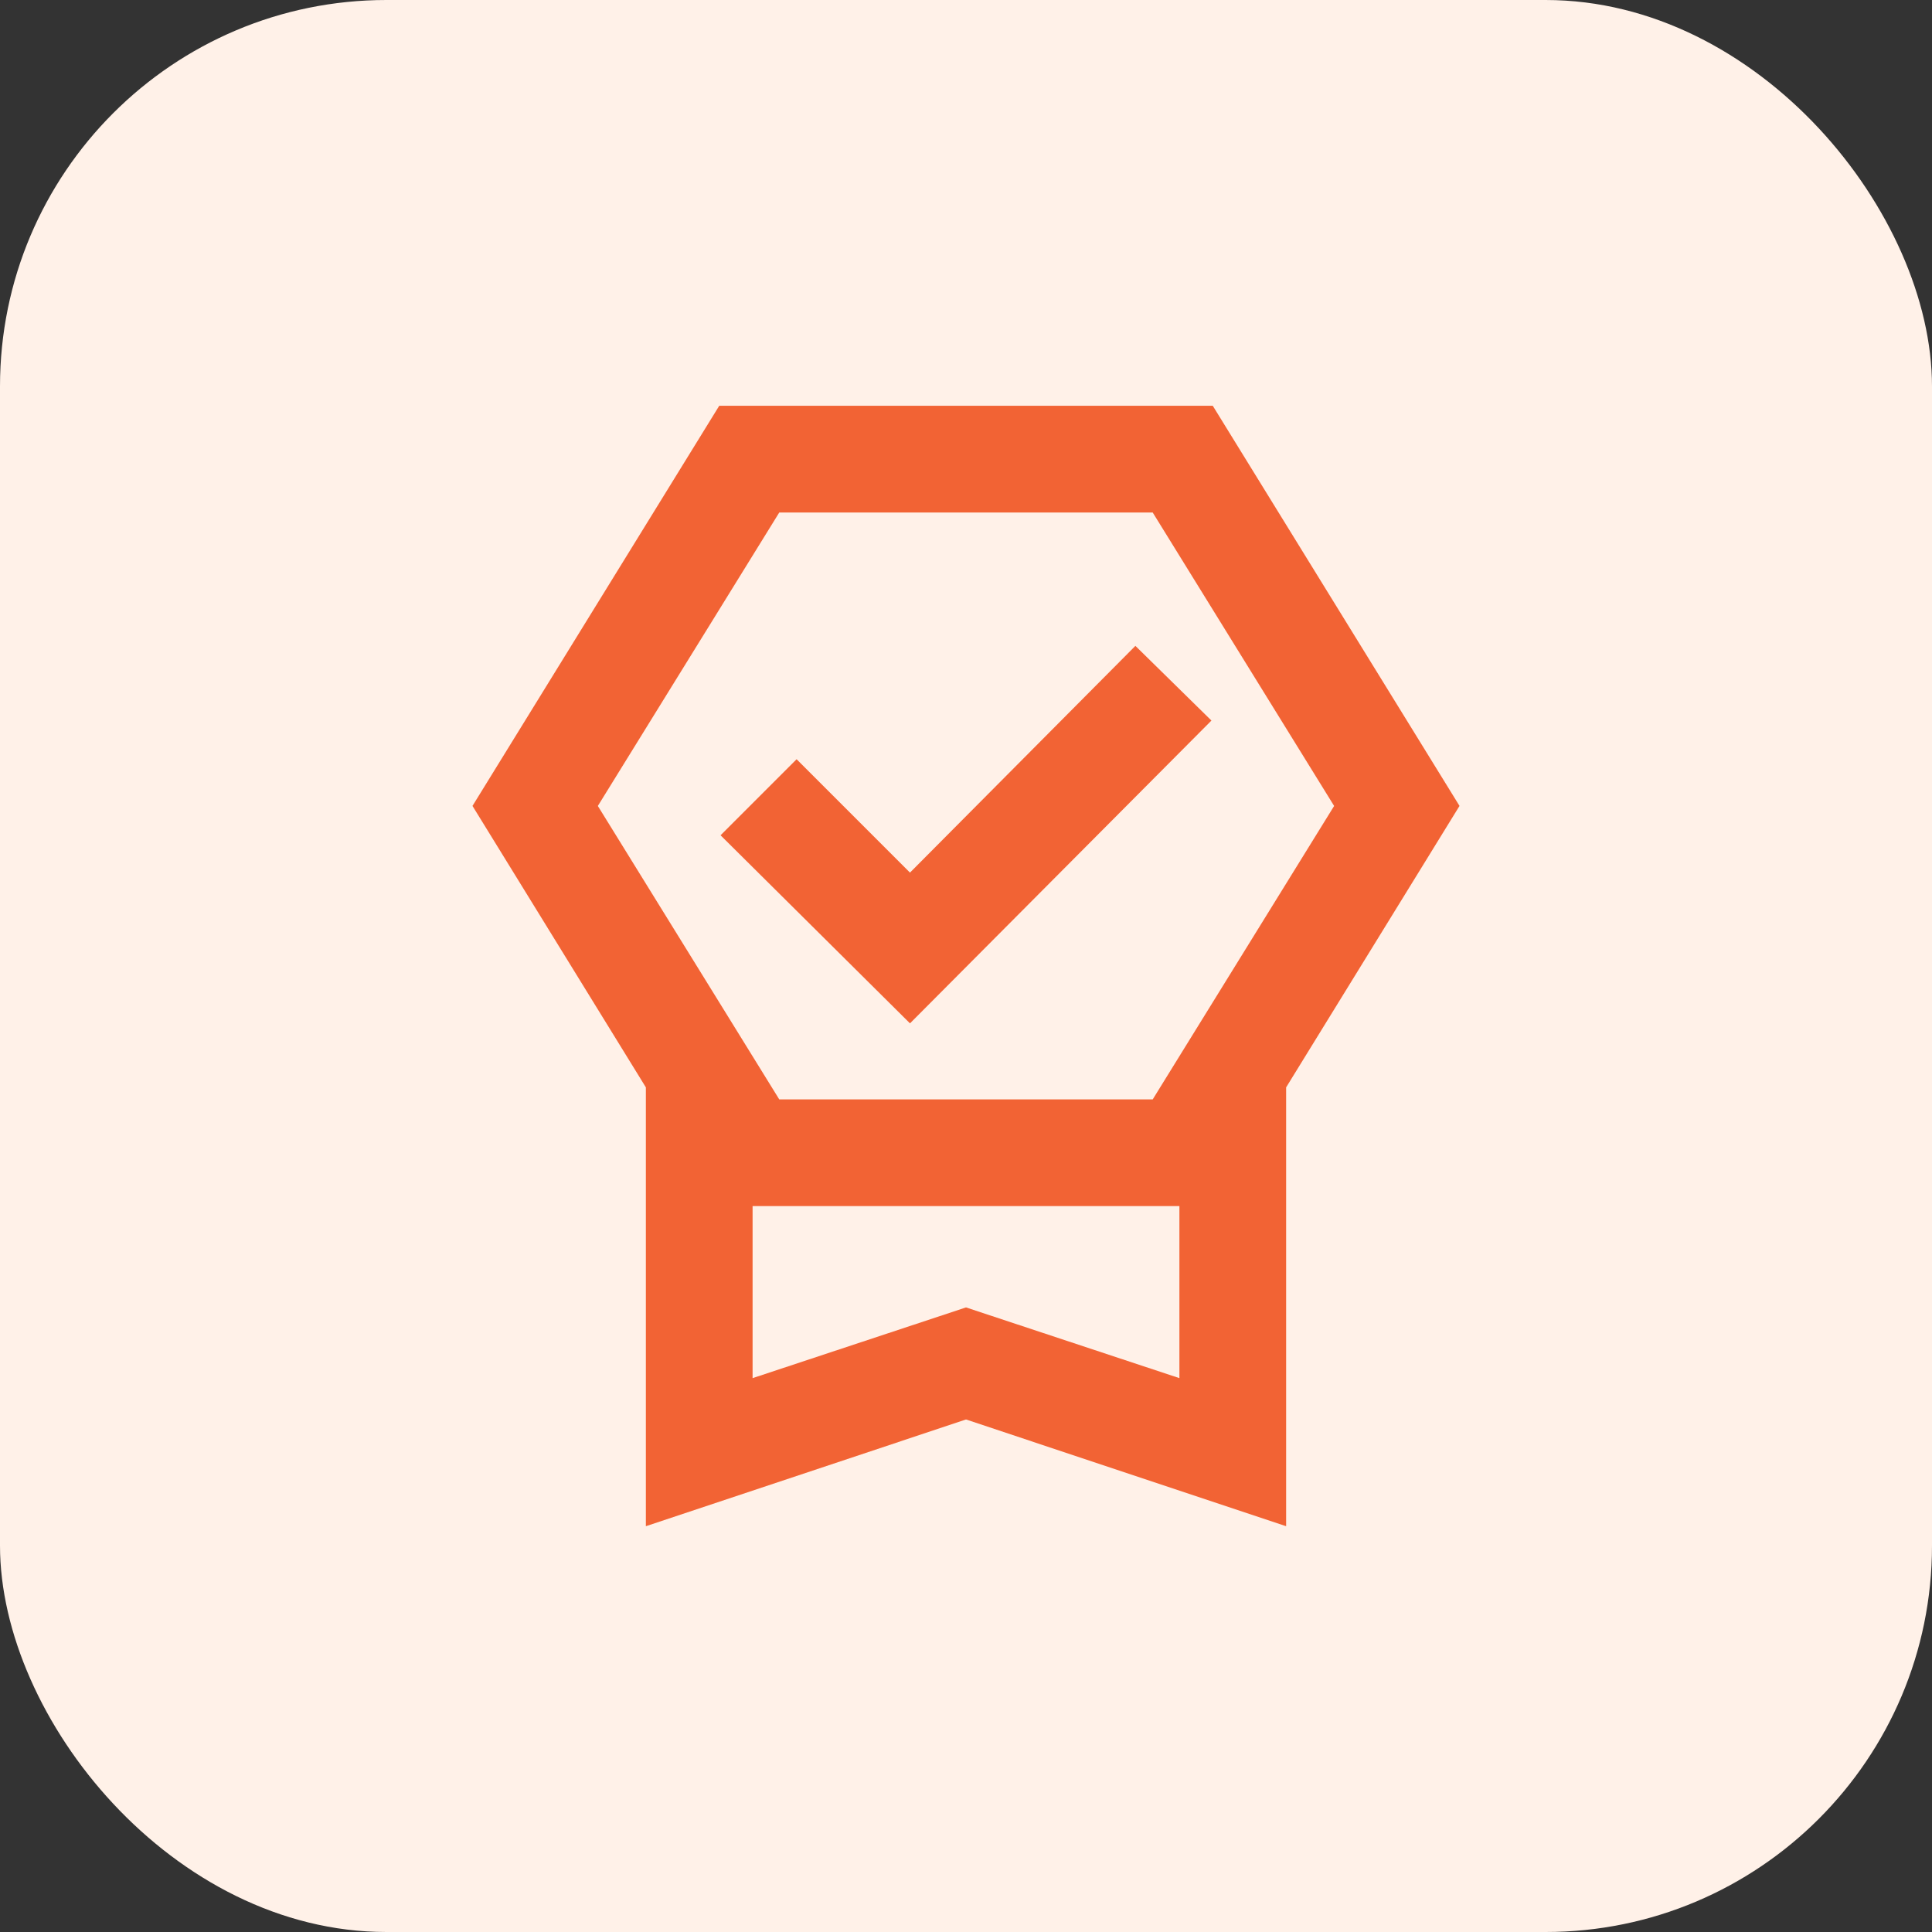
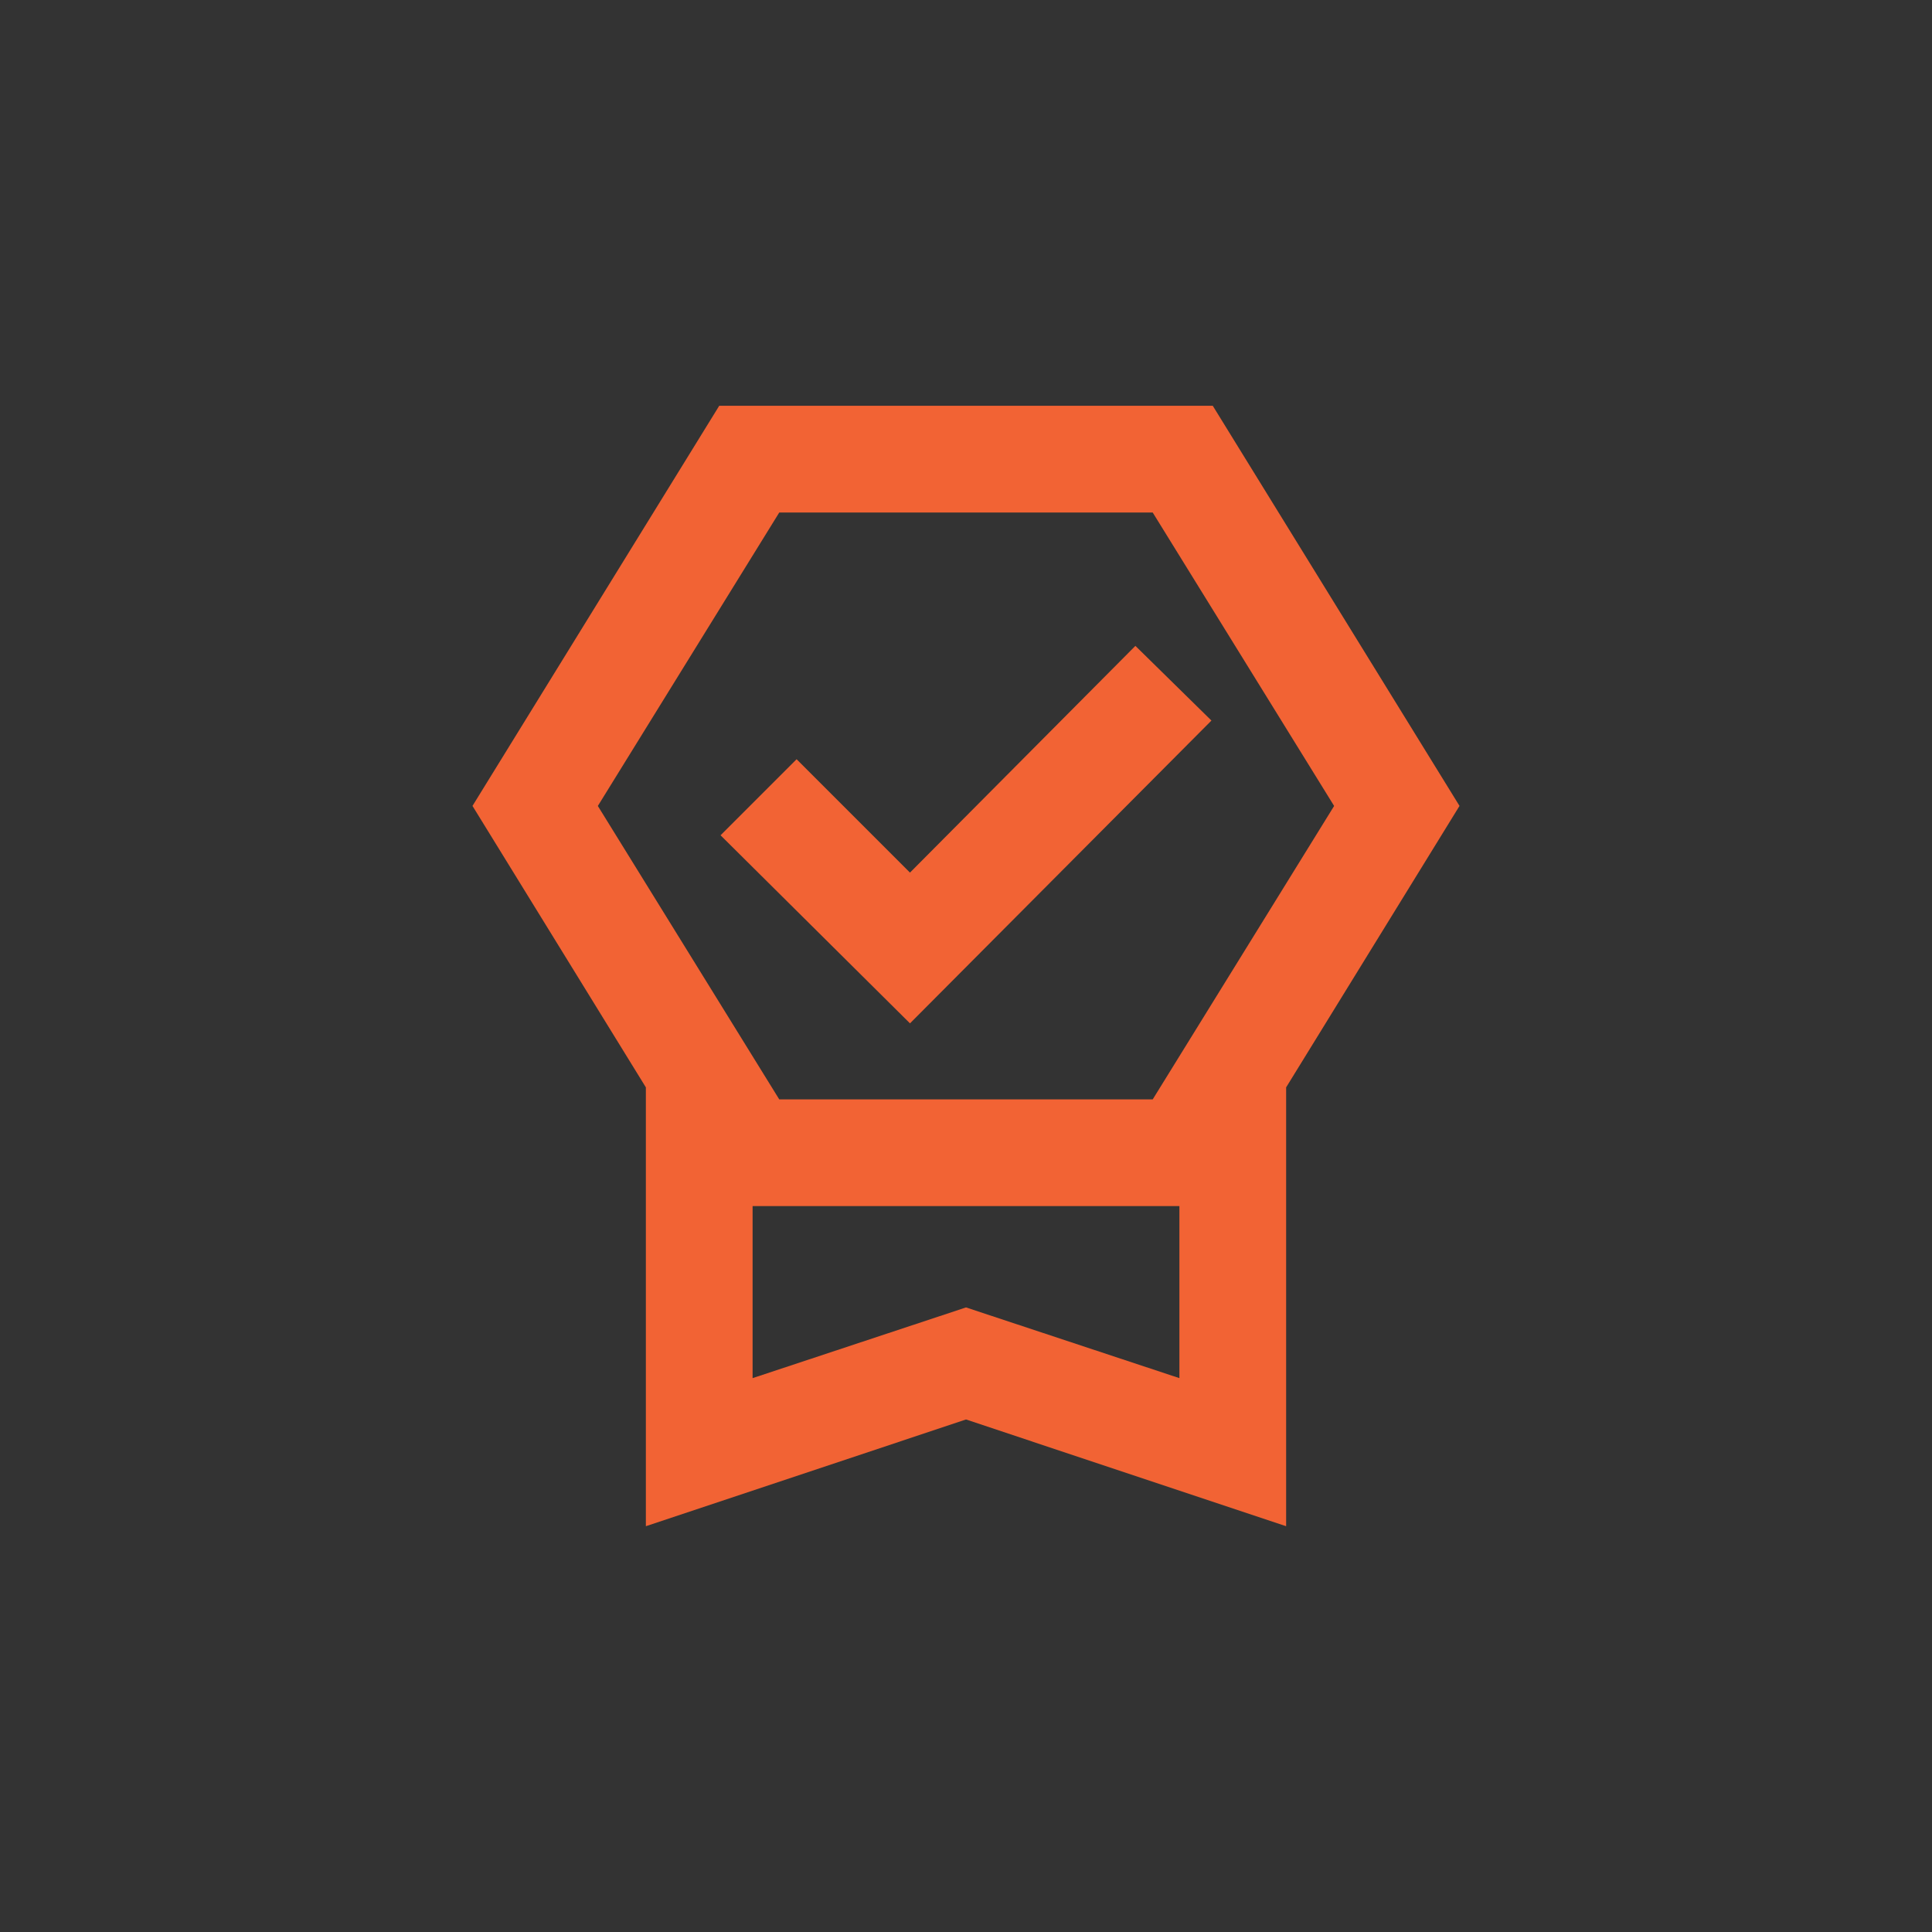
<svg xmlns="http://www.w3.org/2000/svg" id="Ebene_1" data-name="Ebene 1" viewBox="0 0 500 500">
  <rect x="0" y="0" width="500" height="500" fill="#333333" stroke="none" />
  <defs>
    <style>
      .cls-1 {
        fill: #fff1e8;
      }

      .cls-2 {
        fill: #f26334;
      }
    </style>
  </defs>
-   <rect class="cls-1" width="500" height="500" rx="100" ry="100" />
  <path class="cls-2" d="M167.15,394.98v-113.57l-44.87-72.84,63.86-103.56h127.72l63.86,103.56-44.87,72.84v113.57l-82.85-27.62-82.85,27.62ZM194.77,356.66l55.23-18.3,55.23,18.3v-44.53h-110.46v44.53ZM201.67,132.64l-46.95,75.94,46.95,75.94h96.65l46.95-75.94-46.95-75.94h-96.65ZM235.5,264.84l-49.02-48.67,19.68-19.68,29.34,29.34,58.34-58.68,19.68,19.33-78.01,78.36ZM194.77,312.13h110.46-110.46Z" />
</svg>